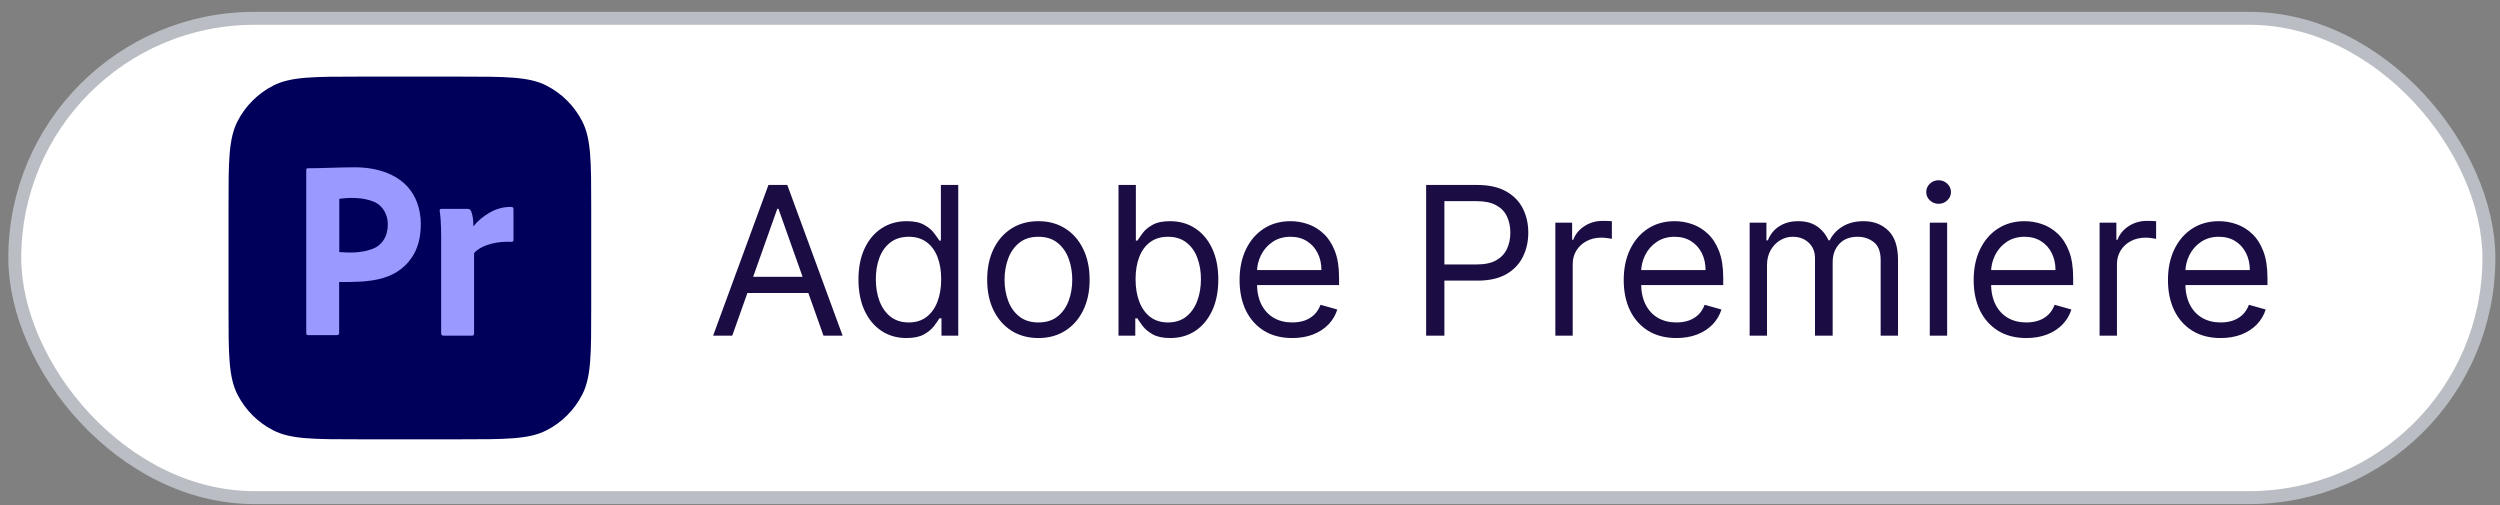
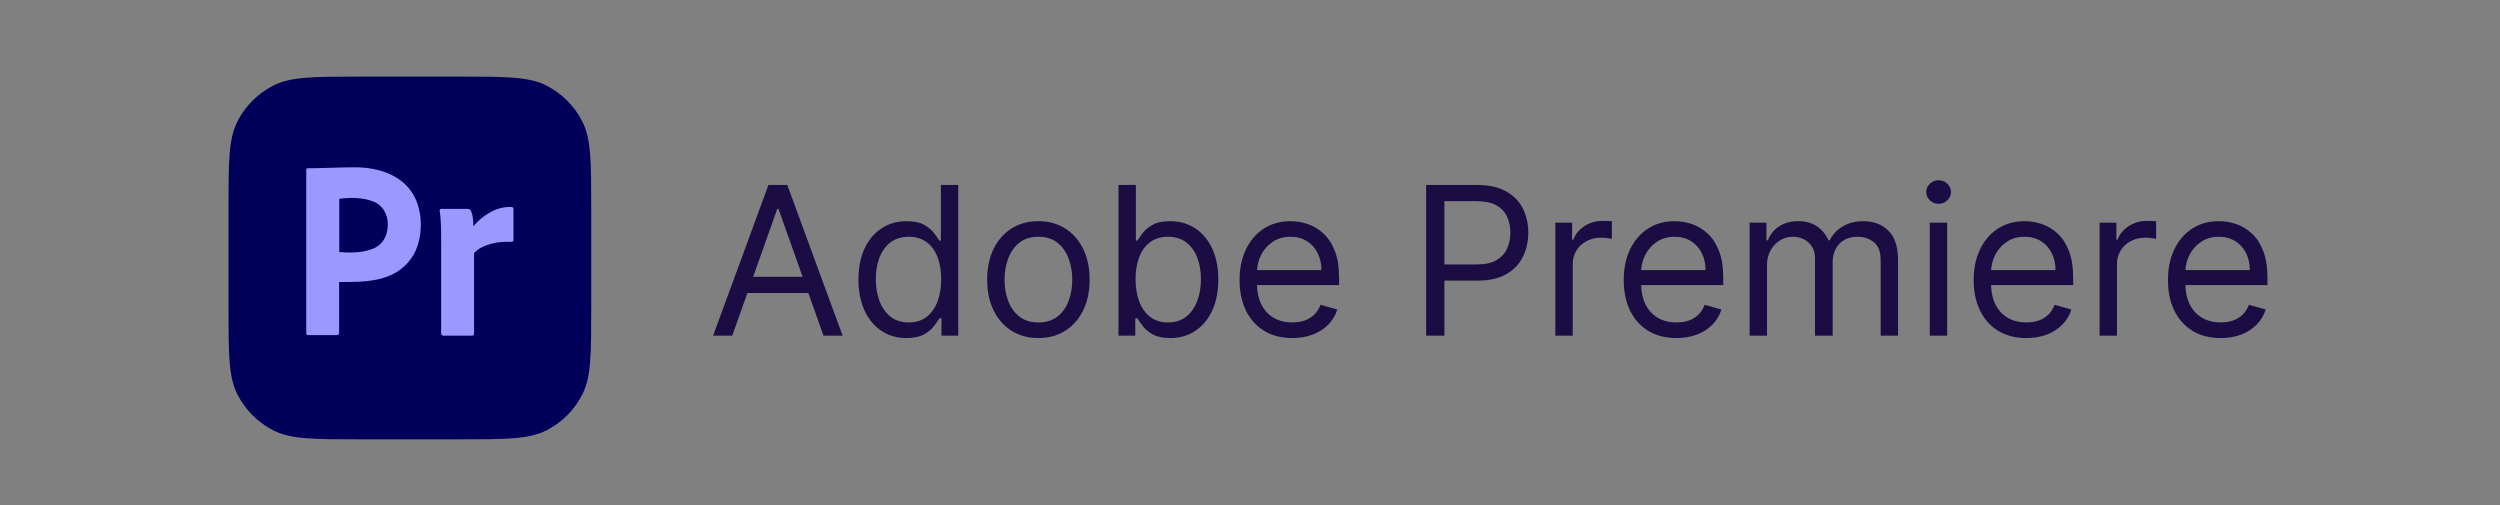
<svg xmlns="http://www.w3.org/2000/svg" width="193" height="39" viewBox="0 0 193 39" fill="none">
  <rect x="0" y="0" width="193" height="39" fill="#808080" stroke="none" />
-   <rect x="1.142" y="1.415" width="191" height="37" rx="18.5" fill="white" />
-   <rect x="1.142" y="1.415" width="191" height="37" rx="18.5" stroke="#BABEC4" />
  <path d="M17.642 16.049C17.642 12.502 17.642 10.728 18.332 9.373C18.94 8.182 19.909 7.213 21.1 6.606C22.455 5.915 24.228 5.915 27.775 5.915H35.509C39.056 5.915 40.829 5.915 42.184 6.606C43.376 7.213 44.345 8.182 44.952 9.373C45.642 10.728 45.642 12.502 45.642 16.049V23.782C45.642 27.329 45.642 29.103 44.952 30.457C44.345 31.649 43.376 32.618 42.184 33.225C40.829 33.915 39.056 33.915 35.509 33.915H27.775C24.228 33.915 22.455 33.915 21.1 33.225C19.909 32.618 18.94 31.649 18.332 30.457C17.642 29.103 17.642 27.329 17.642 23.782V16.049Z" fill="#00005B" />
  <path d="M23.642 25.711V13.123C23.642 13.038 23.677 12.989 23.759 12.989C24.968 12.989 26.177 12.915 27.387 12.915C29.349 12.915 31.474 13.599 32.219 15.692C32.395 16.206 32.488 16.732 32.488 17.283C32.488 18.335 32.254 19.203 31.786 19.888C30.479 21.802 28.213 21.772 26.181 21.772V25.699C26.197 25.815 26.1 25.87 26.006 25.87H23.782C23.689 25.87 23.642 25.821 23.642 25.711ZM26.193 15.35V19.46C26.998 19.52 27.841 19.527 28.615 19.264C29.47 19.013 29.938 18.259 29.938 17.356C29.961 16.586 29.55 15.848 28.849 15.57C28.085 15.246 27.018 15.226 26.193 15.35Z" fill="#9999FF" />
  <path d="M34.075 16.127H36.128C36.241 16.128 36.343 16.21 36.373 16.324C36.523 16.674 36.542 17.095 36.543 17.472C36.895 17.043 37.319 16.686 37.795 16.418C38.306 16.116 38.885 15.963 39.471 15.975C39.568 15.961 39.654 16.051 39.641 16.152V18.536C39.641 18.628 39.578 18.673 39.452 18.673C38.583 18.611 37.23 18.825 36.598 19.54V25.736C36.598 25.855 36.548 25.914 36.447 25.914H34.244C34.136 25.93 34.041 25.828 34.056 25.717V18.988C34.056 18.087 34.075 17.158 33.943 16.265C33.922 16.183 33.998 16.107 34.075 16.127Z" fill="#9999FF" />
  <path d="M56.529 25.915H55.051L59.324 14.279H60.779L65.051 25.915H63.574L60.097 16.12H60.006L56.529 25.915ZM57.074 21.37H63.029V22.62H57.074V21.37ZM69.977 26.097C69.25 26.097 68.608 25.913 68.051 25.546C67.494 25.175 67.059 24.652 66.744 23.978C66.43 23.3 66.273 22.499 66.273 21.575C66.273 20.658 66.43 19.862 66.744 19.188C67.059 18.514 67.496 17.993 68.057 17.626C68.618 17.258 69.265 17.075 70 17.075C70.568 17.075 71.017 17.169 71.347 17.359C71.68 17.544 71.934 17.756 72.108 17.995C72.286 18.23 72.424 18.423 72.523 18.575H72.636V14.279H73.977V25.915H72.682V24.575H72.523C72.424 24.734 72.284 24.934 72.102 25.177C71.921 25.415 71.661 25.629 71.324 25.819C70.987 26.004 70.538 26.097 69.977 26.097ZM70.159 24.893C70.697 24.893 71.152 24.753 71.523 24.472C71.894 24.188 72.176 23.796 72.369 23.296C72.562 22.792 72.659 22.211 72.659 21.552C72.659 20.9 72.564 20.33 72.375 19.841C72.186 19.349 71.905 18.966 71.534 18.694C71.163 18.417 70.705 18.279 70.159 18.279C69.591 18.279 69.118 18.425 68.739 18.716C68.364 19.004 68.082 19.396 67.892 19.893C67.707 20.385 67.614 20.938 67.614 21.552C67.614 22.173 67.708 22.737 67.898 23.245C68.091 23.749 68.375 24.15 68.75 24.45C69.129 24.745 69.599 24.893 70.159 24.893ZM80.165 26.097C79.377 26.097 78.686 25.91 78.091 25.535C77.5 25.16 77.038 24.635 76.705 23.961C76.375 23.287 76.21 22.499 76.21 21.597C76.21 20.688 76.375 19.895 76.705 19.216C77.038 18.538 77.5 18.012 78.091 17.637C78.686 17.262 79.377 17.075 80.165 17.075C80.953 17.075 81.642 17.262 82.233 17.637C82.828 18.012 83.29 18.538 83.619 19.216C83.953 19.895 84.119 20.688 84.119 21.597C84.119 22.499 83.953 23.287 83.619 23.961C83.29 24.635 82.828 25.16 82.233 25.535C81.642 25.91 80.953 26.097 80.165 26.097ZM80.165 24.893C80.763 24.893 81.256 24.739 81.642 24.433C82.028 24.126 82.314 23.722 82.5 23.222C82.686 22.722 82.778 22.181 82.778 21.597C82.778 21.014 82.686 20.47 82.5 19.966C82.314 19.463 82.028 19.056 81.642 18.745C81.256 18.434 80.763 18.279 80.165 18.279C79.566 18.279 79.074 18.434 78.688 18.745C78.301 19.056 78.015 19.463 77.83 19.966C77.644 20.47 77.551 21.014 77.551 21.597C77.551 22.181 77.644 22.722 77.83 23.222C78.015 23.722 78.301 24.126 78.688 24.433C79.074 24.739 79.566 24.893 80.165 24.893ZM86.348 25.915V14.279H87.689V18.575H87.803C87.901 18.423 88.037 18.23 88.212 17.995C88.39 17.756 88.644 17.544 88.973 17.359C89.306 17.169 89.757 17.075 90.325 17.075C91.06 17.075 91.708 17.258 92.269 17.626C92.829 17.993 93.267 18.514 93.581 19.188C93.895 19.862 94.053 20.658 94.053 21.575C94.053 22.499 93.895 23.3 93.581 23.978C93.267 24.652 92.831 25.175 92.274 25.546C91.717 25.913 91.075 26.097 90.348 26.097C89.787 26.097 89.339 26.004 89.001 25.819C88.664 25.629 88.405 25.415 88.223 25.177C88.041 24.934 87.901 24.734 87.803 24.575H87.644V25.915H86.348ZM87.666 21.552C87.666 22.211 87.763 22.792 87.956 23.296C88.149 23.796 88.431 24.188 88.803 24.472C89.174 24.753 89.628 24.893 90.166 24.893C90.727 24.893 91.195 24.745 91.57 24.45C91.948 24.15 92.233 23.749 92.422 23.245C92.615 22.737 92.712 22.173 92.712 21.552C92.712 20.938 92.617 20.385 92.428 19.893C92.242 19.396 91.96 19.004 91.581 18.716C91.206 18.425 90.734 18.279 90.166 18.279C89.621 18.279 89.162 18.417 88.791 18.694C88.42 18.966 88.14 19.349 87.95 19.841C87.761 20.33 87.666 20.9 87.666 21.552ZM99.763 26.097C98.922 26.097 98.197 25.912 97.587 25.54C96.981 25.165 96.513 24.643 96.183 23.972C95.858 23.298 95.695 22.514 95.695 21.62C95.695 20.726 95.858 19.938 96.183 19.256C96.513 18.571 96.971 18.037 97.558 17.654C98.149 17.268 98.839 17.075 99.626 17.075C100.081 17.075 100.53 17.15 100.973 17.302C101.416 17.453 101.82 17.7 102.183 18.04C102.547 18.378 102.837 18.825 103.053 19.381C103.269 19.938 103.376 20.624 103.376 21.438V22.006H96.649V20.847H102.013C102.013 20.355 101.914 19.915 101.717 19.529C101.524 19.143 101.248 18.838 100.888 18.614C100.532 18.391 100.111 18.279 99.626 18.279C99.092 18.279 98.63 18.412 98.24 18.677C97.854 18.938 97.556 19.279 97.348 19.7C97.14 20.12 97.036 20.571 97.036 21.052V21.825C97.036 22.484 97.149 23.042 97.376 23.501C97.608 23.955 97.928 24.302 98.337 24.54C98.746 24.775 99.221 24.893 99.763 24.893C100.115 24.893 100.433 24.843 100.717 24.745C101.005 24.643 101.253 24.491 101.462 24.29C101.67 24.086 101.831 23.832 101.945 23.529L103.24 23.893C103.104 24.332 102.875 24.718 102.553 25.052C102.231 25.381 101.833 25.639 101.359 25.825C100.886 26.006 100.354 26.097 99.763 26.097ZM110.098 25.915V14.279H114.03C114.943 14.279 115.689 14.444 116.269 14.773C116.852 15.099 117.284 15.54 117.564 16.097C117.844 16.654 117.984 17.275 117.984 17.961C117.984 18.646 117.844 19.27 117.564 19.83C117.287 20.391 116.859 20.838 116.28 21.171C115.7 21.501 114.958 21.665 114.053 21.665H111.234V20.415H114.007C114.632 20.415 115.134 20.308 115.513 20.091C115.892 19.876 116.166 19.584 116.337 19.216C116.511 18.845 116.598 18.427 116.598 17.961C116.598 17.495 116.511 17.078 116.337 16.711C116.166 16.343 115.89 16.056 115.507 15.847C115.125 15.635 114.617 15.529 113.984 15.529H111.507V25.915H110.098ZM120.072 25.915V17.188H121.368V18.506H121.459C121.618 18.075 121.906 17.724 122.322 17.455C122.739 17.186 123.209 17.052 123.732 17.052C123.83 17.052 123.953 17.054 124.101 17.058C124.249 17.061 124.36 17.067 124.436 17.075V18.438C124.391 18.427 124.287 18.41 124.124 18.387C123.965 18.36 123.796 18.347 123.618 18.347C123.194 18.347 122.815 18.436 122.482 18.614C122.152 18.788 121.891 19.031 121.697 19.341C121.508 19.648 121.413 19.999 121.413 20.393V25.915H120.072ZM129.419 26.097C128.578 26.097 127.853 25.912 127.243 25.54C126.637 25.165 126.169 24.643 125.84 23.972C125.514 23.298 125.351 22.514 125.351 21.62C125.351 20.726 125.514 19.938 125.84 19.256C126.169 18.571 126.627 18.037 127.215 17.654C127.805 17.268 128.495 17.075 129.283 17.075C129.737 17.075 130.186 17.15 130.629 17.302C131.072 17.453 131.476 17.7 131.84 18.04C132.203 18.378 132.493 18.825 132.709 19.381C132.925 19.938 133.033 20.624 133.033 21.438V22.006H126.305V20.847H131.669C131.669 20.355 131.571 19.915 131.374 19.529C131.18 19.143 130.904 18.838 130.544 18.614C130.188 18.391 129.768 18.279 129.283 18.279C128.749 18.279 128.287 18.412 127.896 18.677C127.51 18.938 127.213 19.279 127.004 19.7C126.796 20.12 126.692 20.571 126.692 21.052V21.825C126.692 22.484 126.805 23.042 127.033 23.501C127.264 23.955 127.584 24.302 127.993 24.54C128.402 24.775 128.877 24.893 129.419 24.893C129.771 24.893 130.09 24.843 130.374 24.745C130.662 24.643 130.91 24.491 131.118 24.29C131.326 24.086 131.487 23.832 131.601 23.529L132.896 23.893C132.76 24.332 132.531 24.718 132.209 25.052C131.887 25.381 131.489 25.639 131.016 25.825C130.542 26.006 130.01 26.097 129.419 26.097ZM135.072 25.915V17.188H136.368V18.552H136.482C136.663 18.086 136.957 17.724 137.362 17.466C137.768 17.205 138.254 17.075 138.822 17.075C139.398 17.075 139.877 17.205 140.26 17.466C140.646 17.724 140.947 18.086 141.163 18.552H141.254C141.478 18.101 141.813 17.743 142.26 17.478C142.707 17.209 143.243 17.075 143.868 17.075C144.648 17.075 145.287 17.319 145.783 17.808C146.279 18.292 146.527 19.048 146.527 20.075V25.915H145.186V20.075C145.186 19.431 145.01 18.97 144.658 18.694C144.305 18.417 143.891 18.279 143.413 18.279C142.8 18.279 142.324 18.465 141.987 18.836C141.65 19.203 141.482 19.669 141.482 20.234V25.915H140.118V19.938C140.118 19.442 139.957 19.042 139.635 18.739C139.313 18.433 138.898 18.279 138.391 18.279C138.042 18.279 137.716 18.372 137.413 18.558C137.114 18.743 136.872 19.001 136.686 19.33C136.504 19.656 136.413 20.033 136.413 20.461V25.915H135.072ZM148.979 25.915V17.188H150.32V25.915H148.979ZM149.661 15.734C149.399 15.734 149.174 15.645 148.984 15.466C148.799 15.289 148.706 15.075 148.706 14.825C148.706 14.575 148.799 14.361 148.984 14.182C149.174 14.004 149.399 13.915 149.661 13.915C149.922 13.915 150.145 14.004 150.331 14.182C150.52 14.361 150.615 14.575 150.615 14.825C150.615 15.075 150.52 15.289 150.331 15.466C150.145 15.645 149.922 15.734 149.661 15.734ZM156.435 26.097C155.594 26.097 154.868 25.912 154.259 25.54C153.653 25.165 153.185 24.643 152.855 23.972C152.529 23.298 152.367 22.514 152.367 21.62C152.367 20.726 152.529 19.938 152.855 19.256C153.185 18.571 153.643 18.037 154.23 17.654C154.821 17.268 155.51 17.075 156.298 17.075C156.753 17.075 157.202 17.15 157.645 17.302C158.088 17.453 158.492 17.7 158.855 18.04C159.219 18.378 159.509 18.825 159.724 19.381C159.94 19.938 160.048 20.624 160.048 21.438V22.006H153.321V20.847H158.685C158.685 20.355 158.586 19.915 158.389 19.529C158.196 19.143 157.92 18.838 157.56 18.614C157.204 18.391 156.783 18.279 156.298 18.279C155.764 18.279 155.302 18.412 154.912 18.677C154.526 18.938 154.228 19.279 154.02 19.7C153.812 20.12 153.707 20.571 153.707 21.052V21.825C153.707 22.484 153.821 23.042 154.048 23.501C154.279 23.955 154.599 24.302 155.009 24.54C155.418 24.775 155.893 24.893 156.435 24.893C156.787 24.893 157.105 24.843 157.389 24.745C157.677 24.643 157.925 24.491 158.134 24.29C158.342 24.086 158.503 23.832 158.617 23.529L159.912 23.893C159.776 24.332 159.546 24.718 159.224 25.052C158.903 25.381 158.505 25.639 158.031 25.825C157.558 26.006 157.026 26.097 156.435 26.097ZM162.088 25.915V17.188H163.384V18.506H163.474C163.634 18.075 163.921 17.724 164.338 17.455C164.755 17.186 165.224 17.052 165.747 17.052C165.846 17.052 165.969 17.054 166.117 17.058C166.264 17.061 166.376 17.067 166.452 17.075V18.438C166.406 18.427 166.302 18.41 166.139 18.387C165.98 18.36 165.812 18.347 165.634 18.347C165.209 18.347 164.831 18.436 164.497 18.614C164.168 18.788 163.906 19.031 163.713 19.341C163.524 19.648 163.429 19.999 163.429 20.393V25.915H162.088ZM171.435 26.097C170.594 26.097 169.868 25.912 169.259 25.54C168.653 25.165 168.185 24.643 167.855 23.972C167.529 23.298 167.367 22.514 167.367 21.62C167.367 20.726 167.529 19.938 167.855 19.256C168.185 18.571 168.643 18.037 169.23 17.654C169.821 17.268 170.51 17.075 171.298 17.075C171.753 17.075 172.202 17.15 172.645 17.302C173.088 17.453 173.492 17.7 173.855 18.04C174.219 18.378 174.509 18.825 174.724 19.381C174.94 19.938 175.048 20.624 175.048 21.438V22.006H168.321V20.847H173.685C173.685 20.355 173.586 19.915 173.389 19.529C173.196 19.143 172.92 18.838 172.56 18.614C172.204 18.391 171.783 18.279 171.298 18.279C170.764 18.279 170.302 18.412 169.912 18.677C169.526 18.938 169.228 19.279 169.02 19.7C168.812 20.12 168.707 20.571 168.707 21.052V21.825C168.707 22.484 168.821 23.042 169.048 23.501C169.279 23.955 169.599 24.302 170.009 24.54C170.418 24.775 170.893 24.893 171.435 24.893C171.787 24.893 172.105 24.843 172.389 24.745C172.677 24.643 172.925 24.491 173.134 24.29C173.342 24.086 173.503 23.832 173.617 23.529L174.912 23.893C174.776 24.332 174.546 24.718 174.224 25.052C173.903 25.381 173.505 25.639 173.031 25.825C172.558 26.006 172.026 26.097 171.435 26.097Z" fill="#1B0D43" />
</svg>